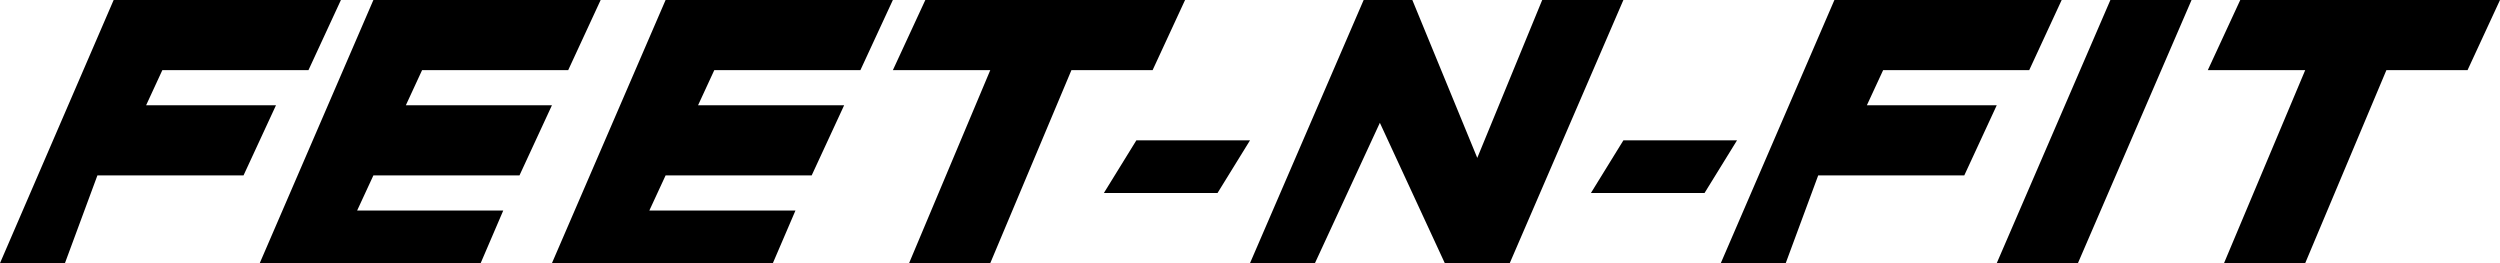
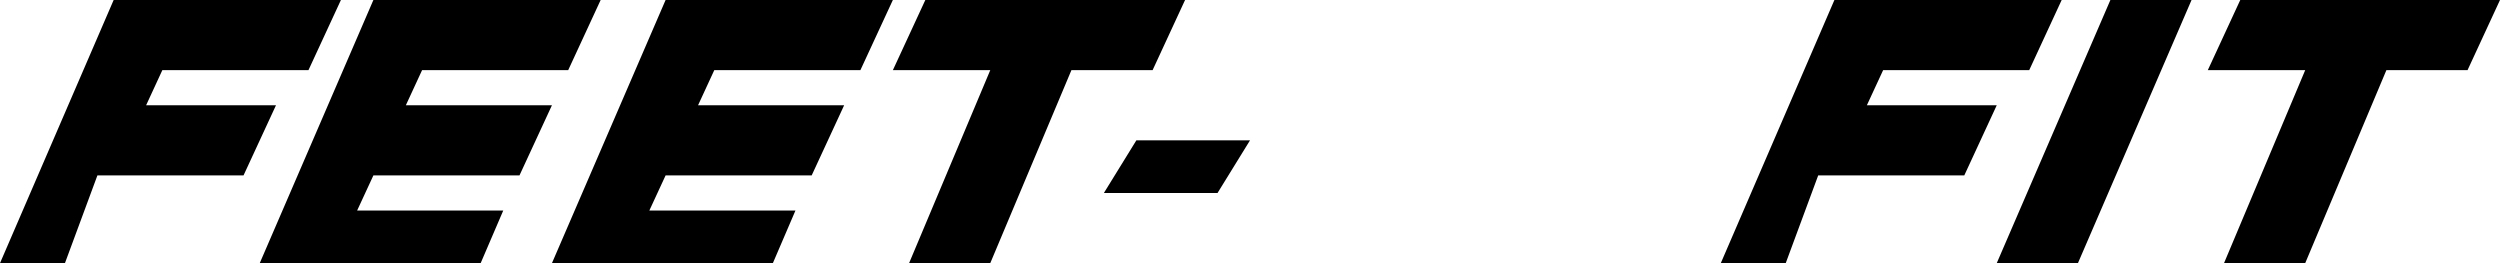
<svg xmlns="http://www.w3.org/2000/svg" width="76" height="8" viewBox="0 0 76 8" fill="none">
  <path d="M60.701 8L64.156 0H66.623L63.169 8H60.701Z" fill="black" />
  <path d="M33.558 5.867L34.545 4.267H38L37.013 5.867H33.558Z" fill="black" />
-   <path d="M48.364 5.867L49.351 4.267H52.805L51.818 5.867H48.364Z" fill="black" />
  <path d="M27.636 8L30.104 2.133H27.143L28.13 0H36.026L35.039 2.133H32.571L30.104 8H27.636Z" fill="black" />
  <path d="M67.61 8L70.078 2.133H67.117L68.104 0H76L75.013 2.133H72.546L70.078 8H67.61Z" fill="black" />
  <path d="M16.779 8L20.234 0H27.143L26.156 2.133H21.714L21.221 3.2H25.662L24.675 5.333H20.234L19.74 6.4H24.182L23.495 8H16.779Z" fill="black" />
  <path d="M7.896 8L11.351 0H18.26L17.273 2.133H12.831L12.338 3.2H16.779L15.792 5.333H11.351L10.857 6.4H15.299L14.612 8H7.896Z" fill="black" />
-   <path d="M41.455 0L38 8H39.974L41.948 3.733L43.922 8H45.896L49.351 0H46.883L44.909 4.8L42.935 0H41.455Z" fill="black" />
  <path d="M9.377 2.133L10.364 0H3.455L0 8H1.974L2.961 5.333H7.403L8.39 3.2H4.442L4.935 2.133H9.377Z" fill="black" />
  <path d="M61.688 2.133L62.675 0H55.766L52.312 8H54.286L55.273 5.333H59.714L60.701 3.2H56.753L57.247 2.133H61.688Z" fill="black" />
</svg>